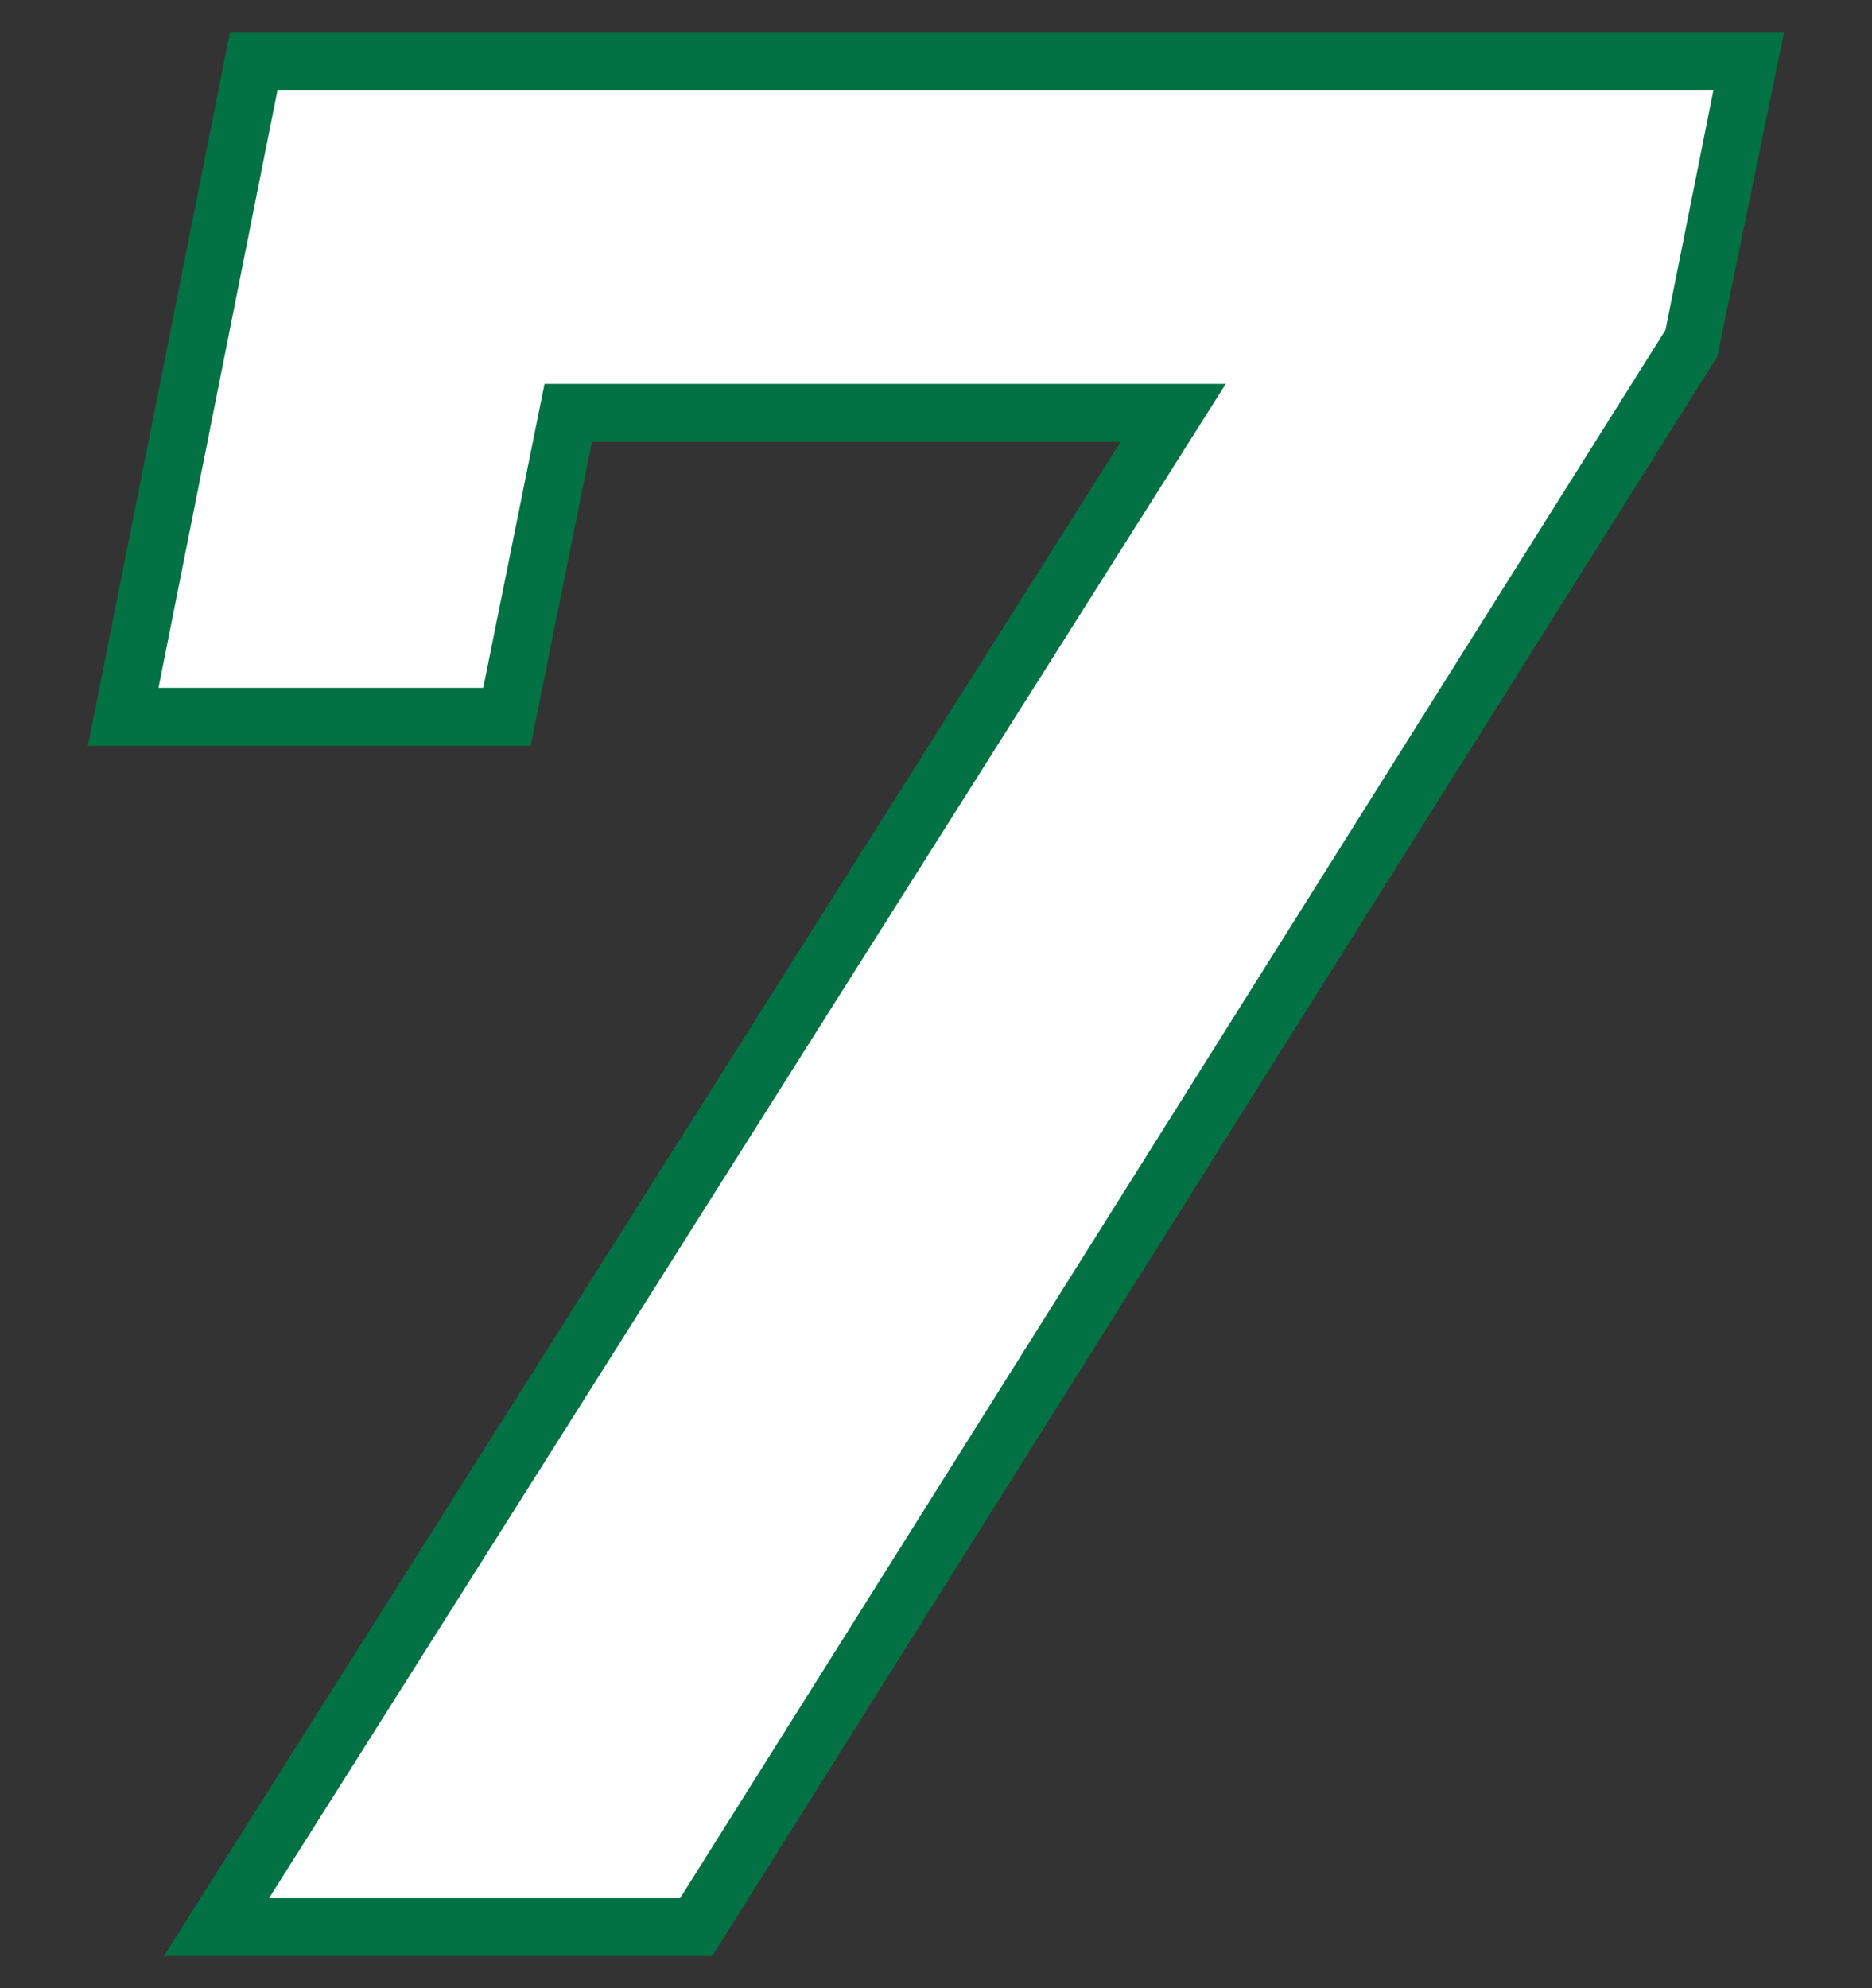
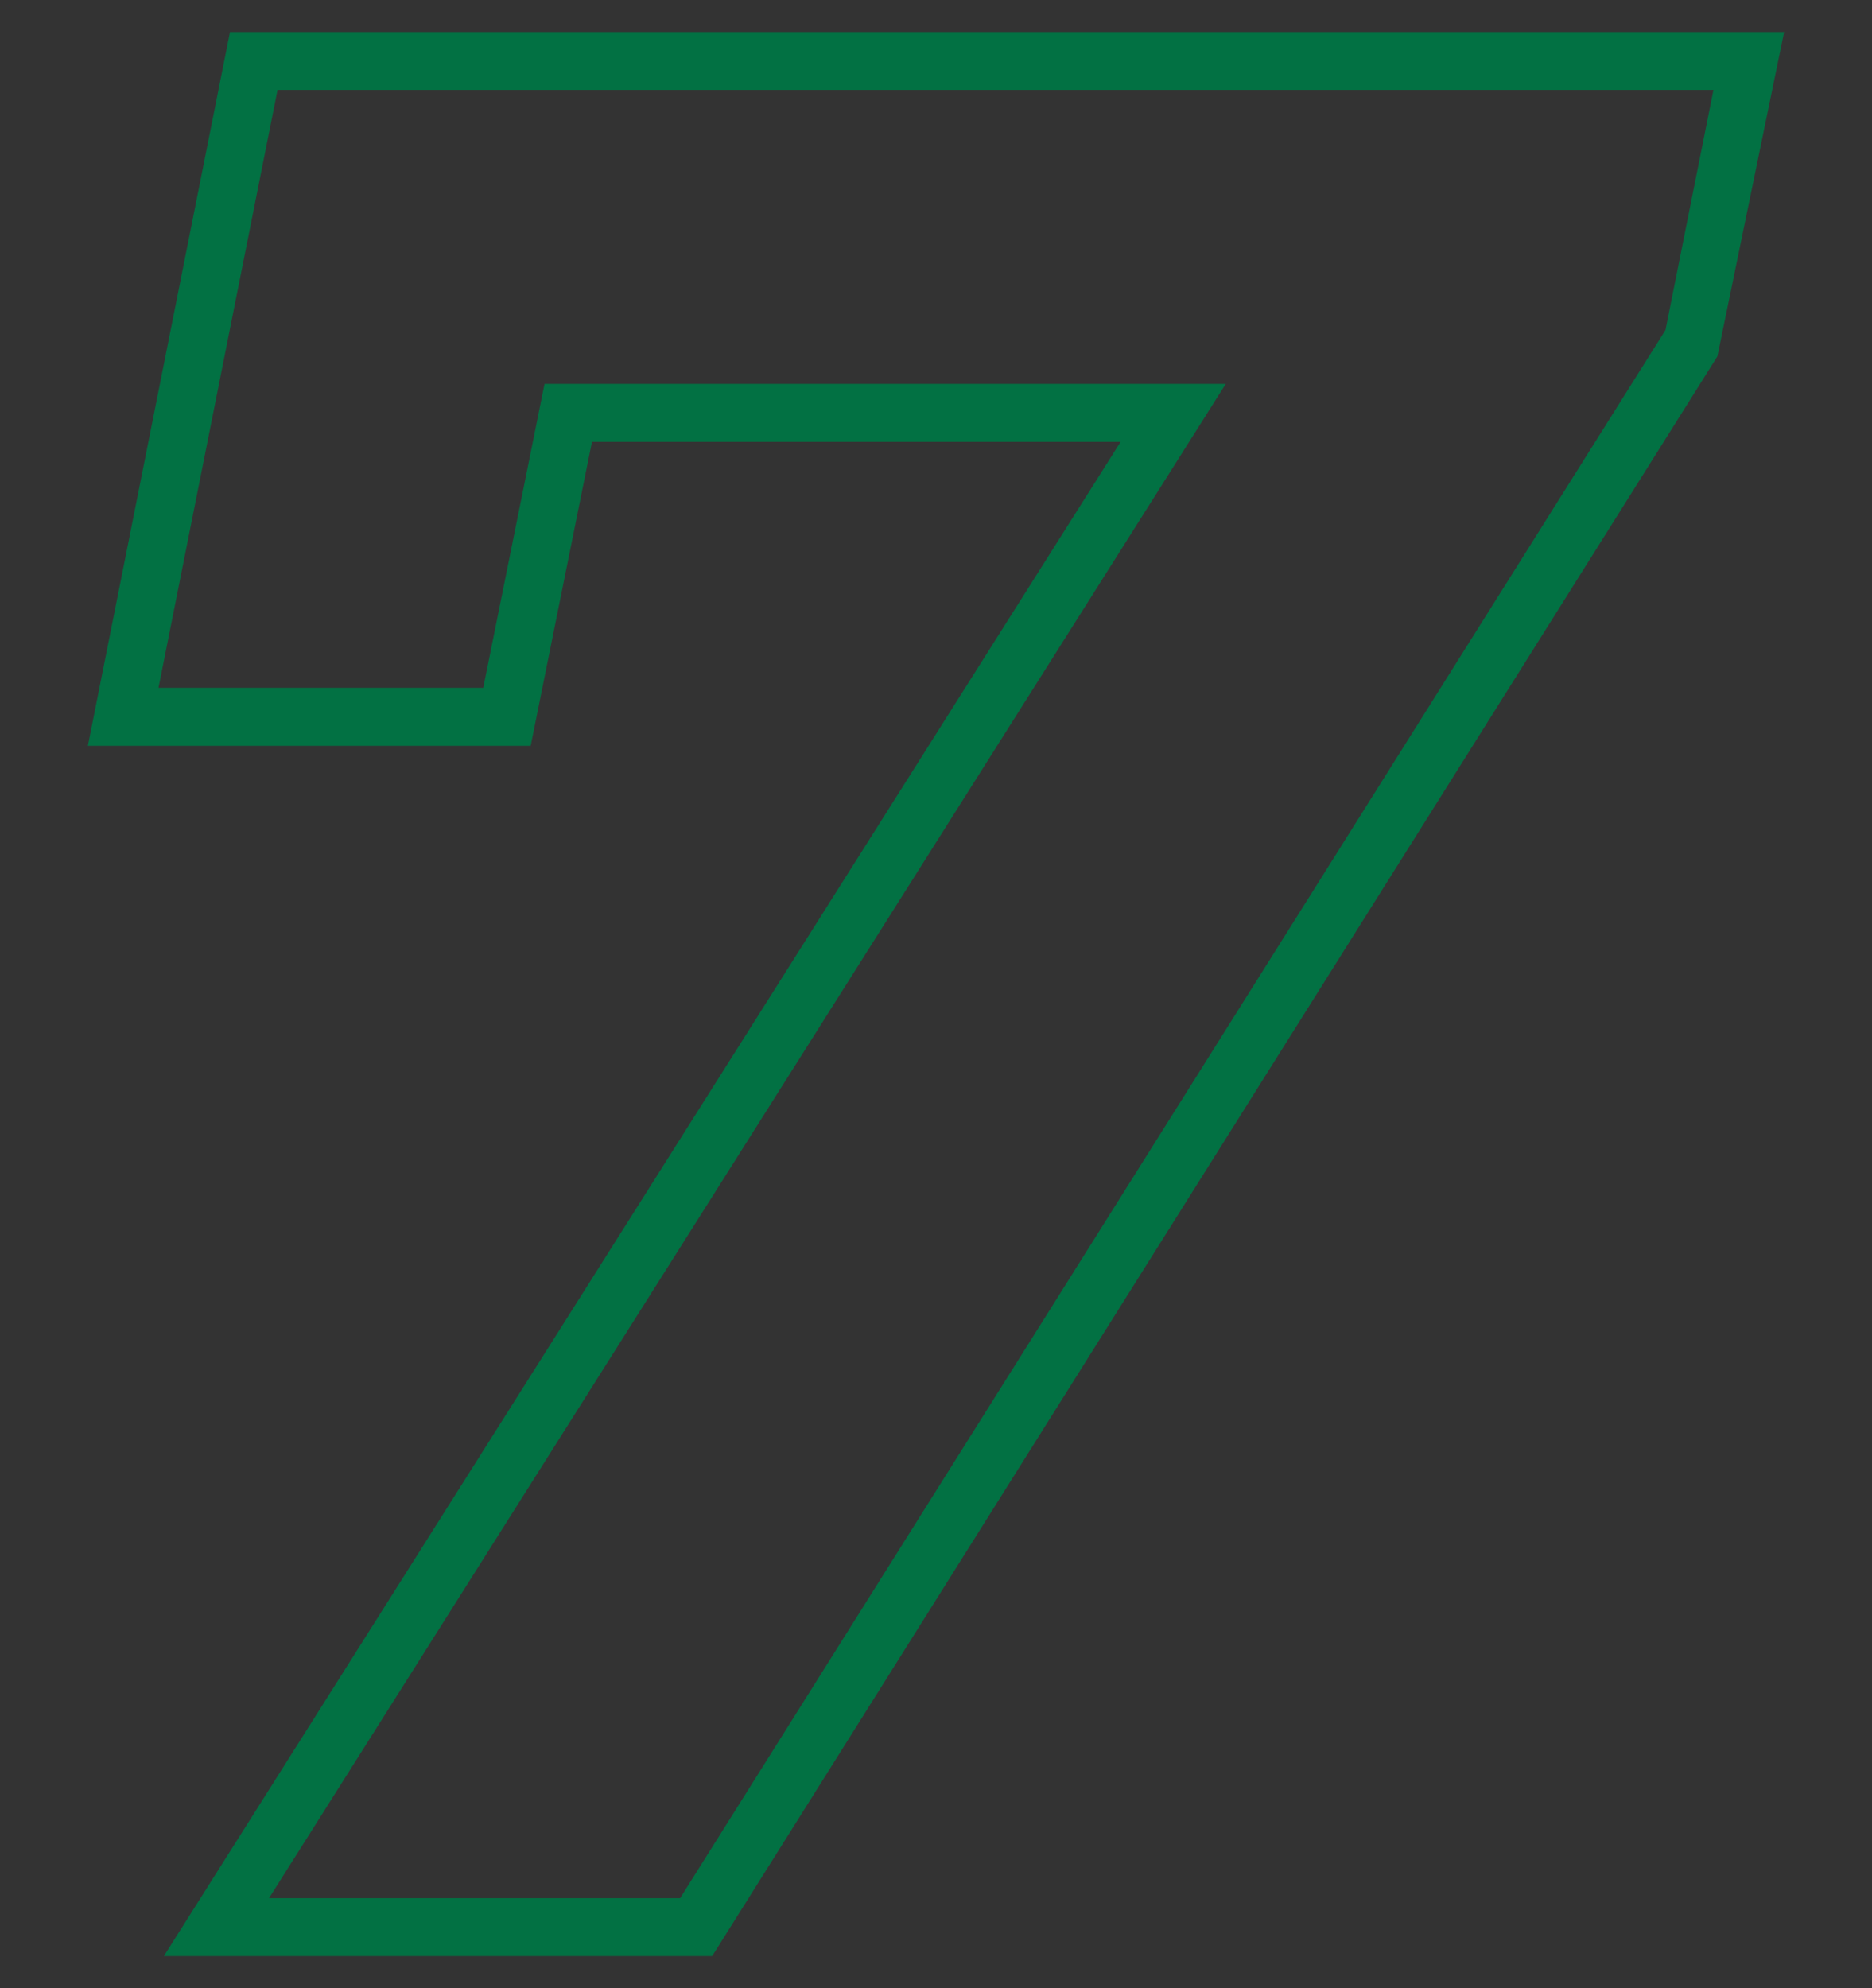
<svg xmlns="http://www.w3.org/2000/svg" version="1.1" id="レイヤー_1" x="0px" y="0px" viewBox="0 0 32.316 34.308" style="enable-background:new 0 0 32.316 34.308;" xml:space="preserve">
  <rect x="0" y="0" width="32.316" height="34.308" fill="#333333" stroke="none" />
  <style type="text/css">
	.st0{fill:#FFFFFF;}
	.st1{fill:#027143;}
</style>
  <g>
    <g>
-       <path class="st0" d="M30.189,1.052l-0.966,4.831L12.018,33.256h-8.281L20.252,7.125H9.809    l-1.058,5.245H2.126L4.38,1.052H30.189z" />
      <path class="st1" d="M12.294,33.756h-9.465L19.345,7.625h-9.126l-1.058,5.245H1.517    l2.453-12.317h26.829l-1.152,5.597L12.294,33.756z M4.644,32.756h7.097    L28.751,5.695l0.828-4.143H4.791L2.736,11.87h5.606L9.4,6.625h11.76    L4.644,32.756z" />
    </g>
  </g>
</svg>